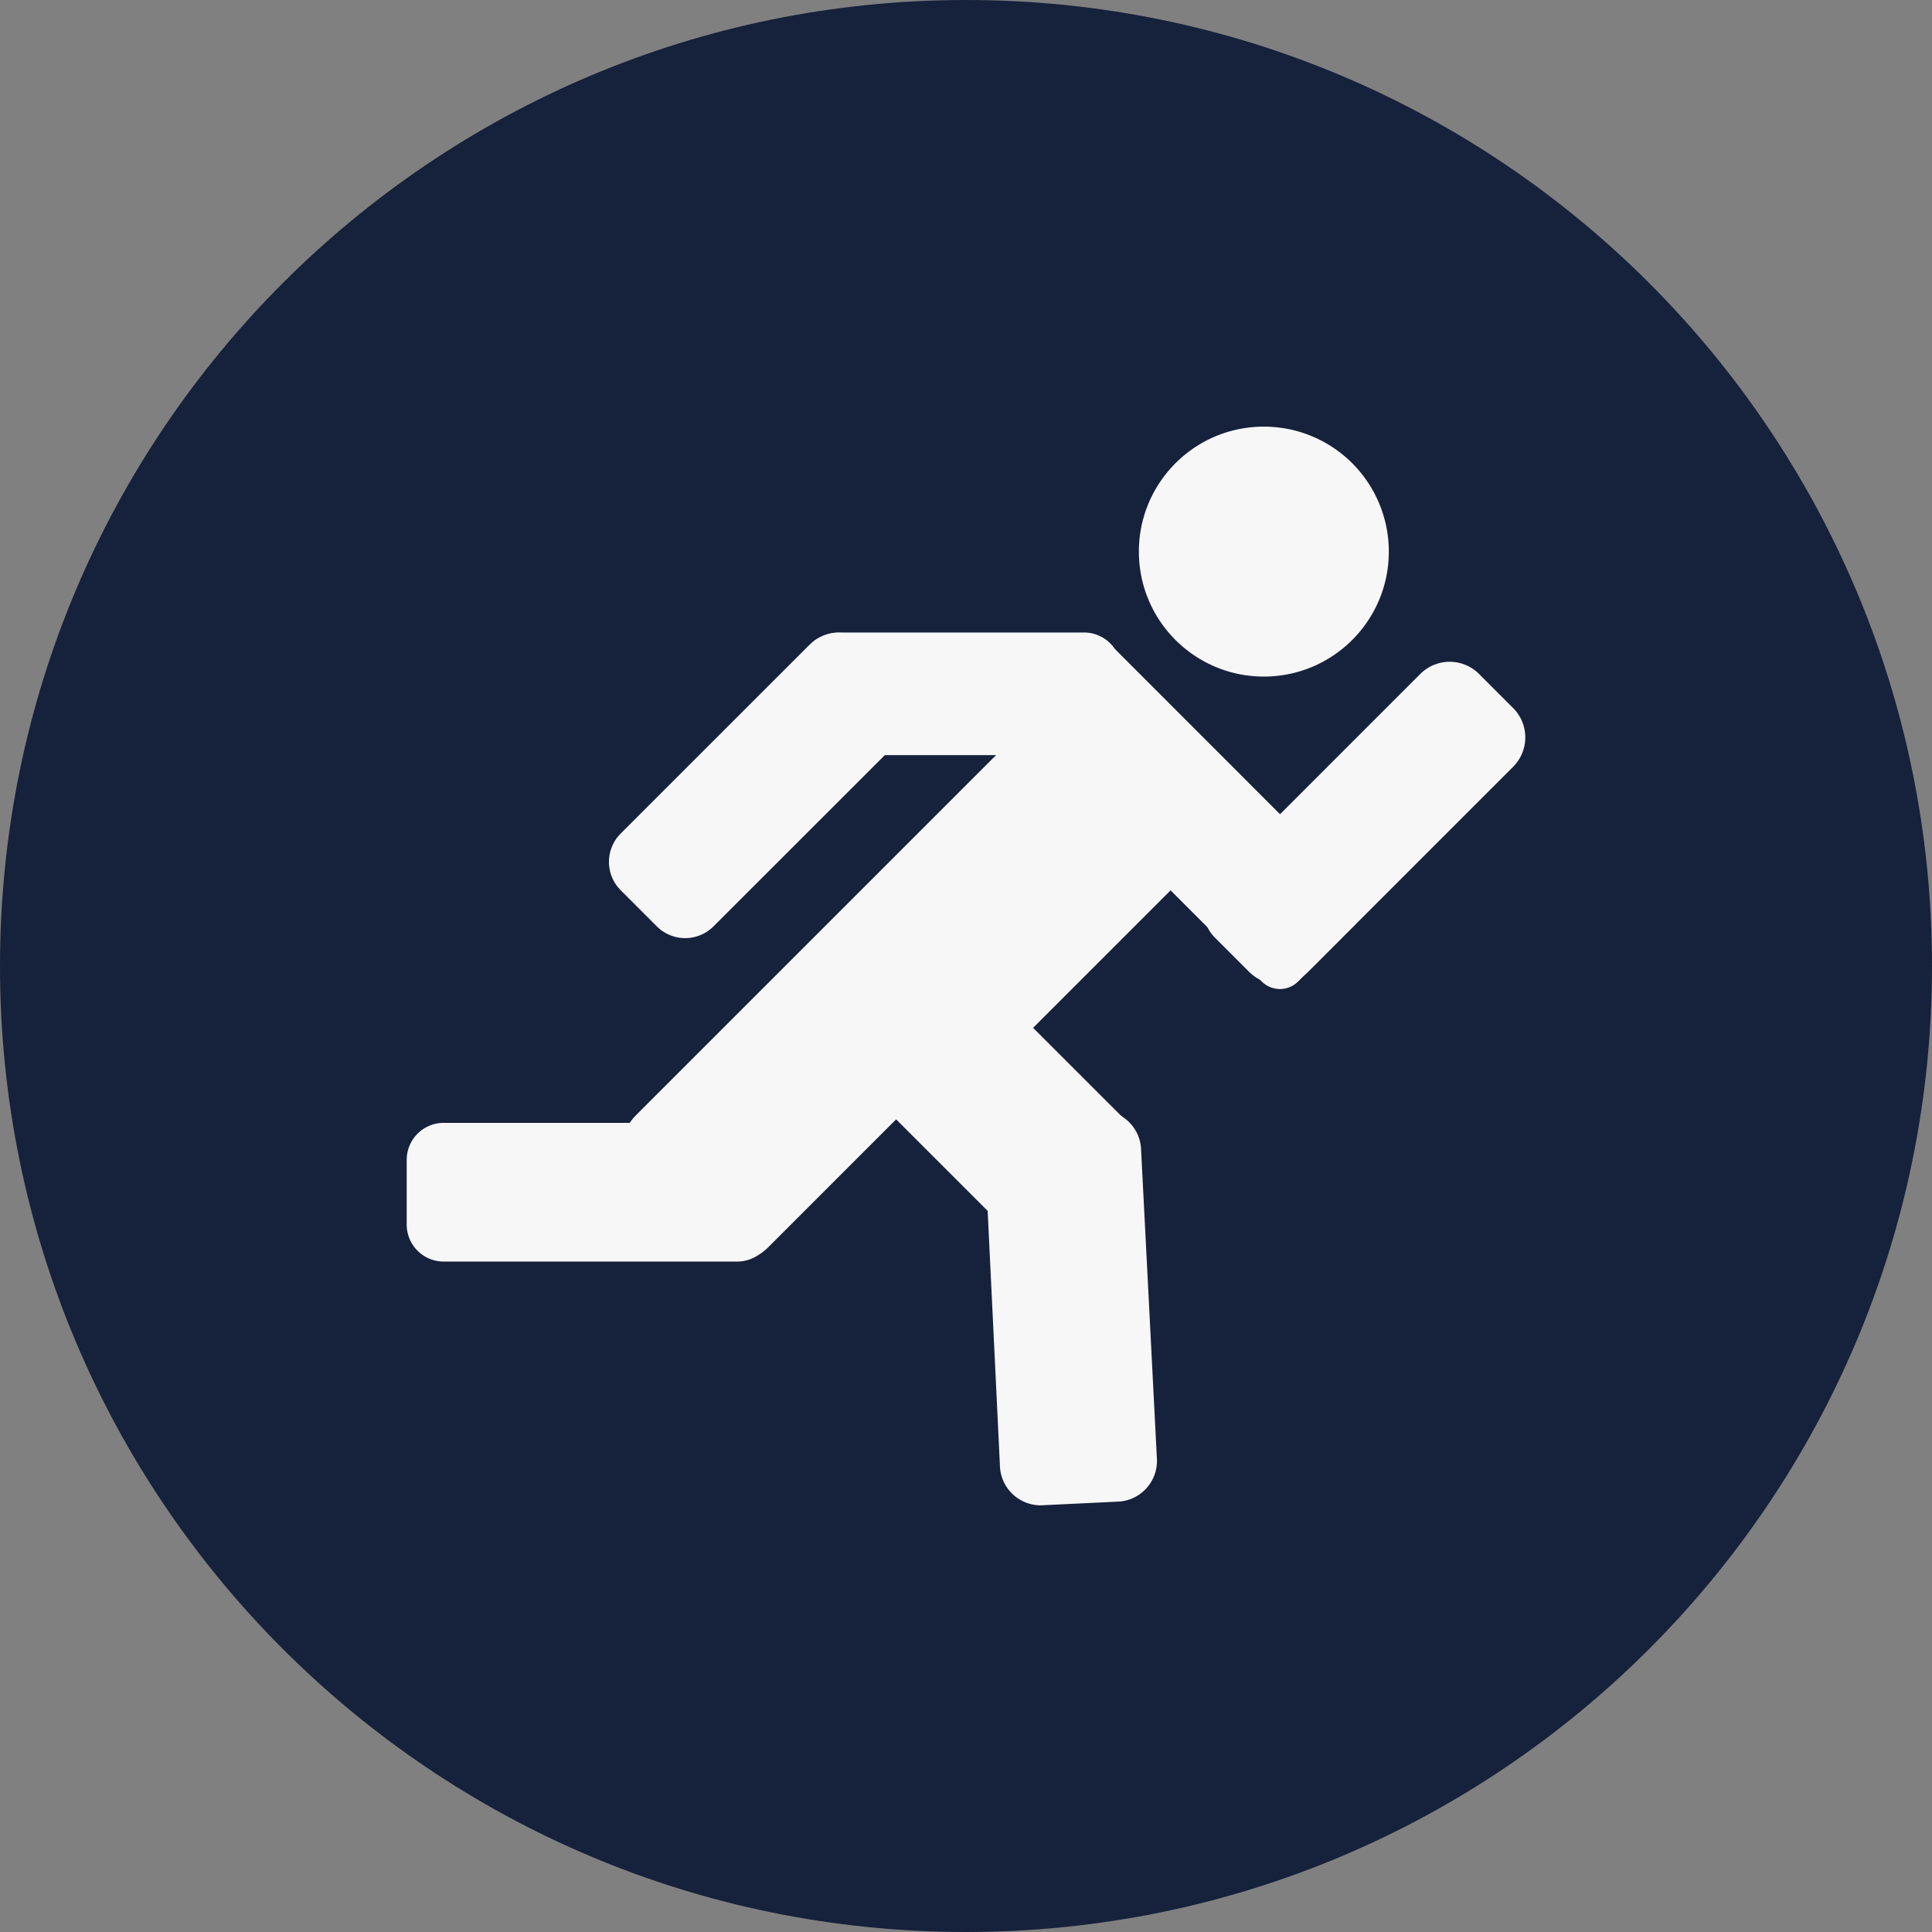
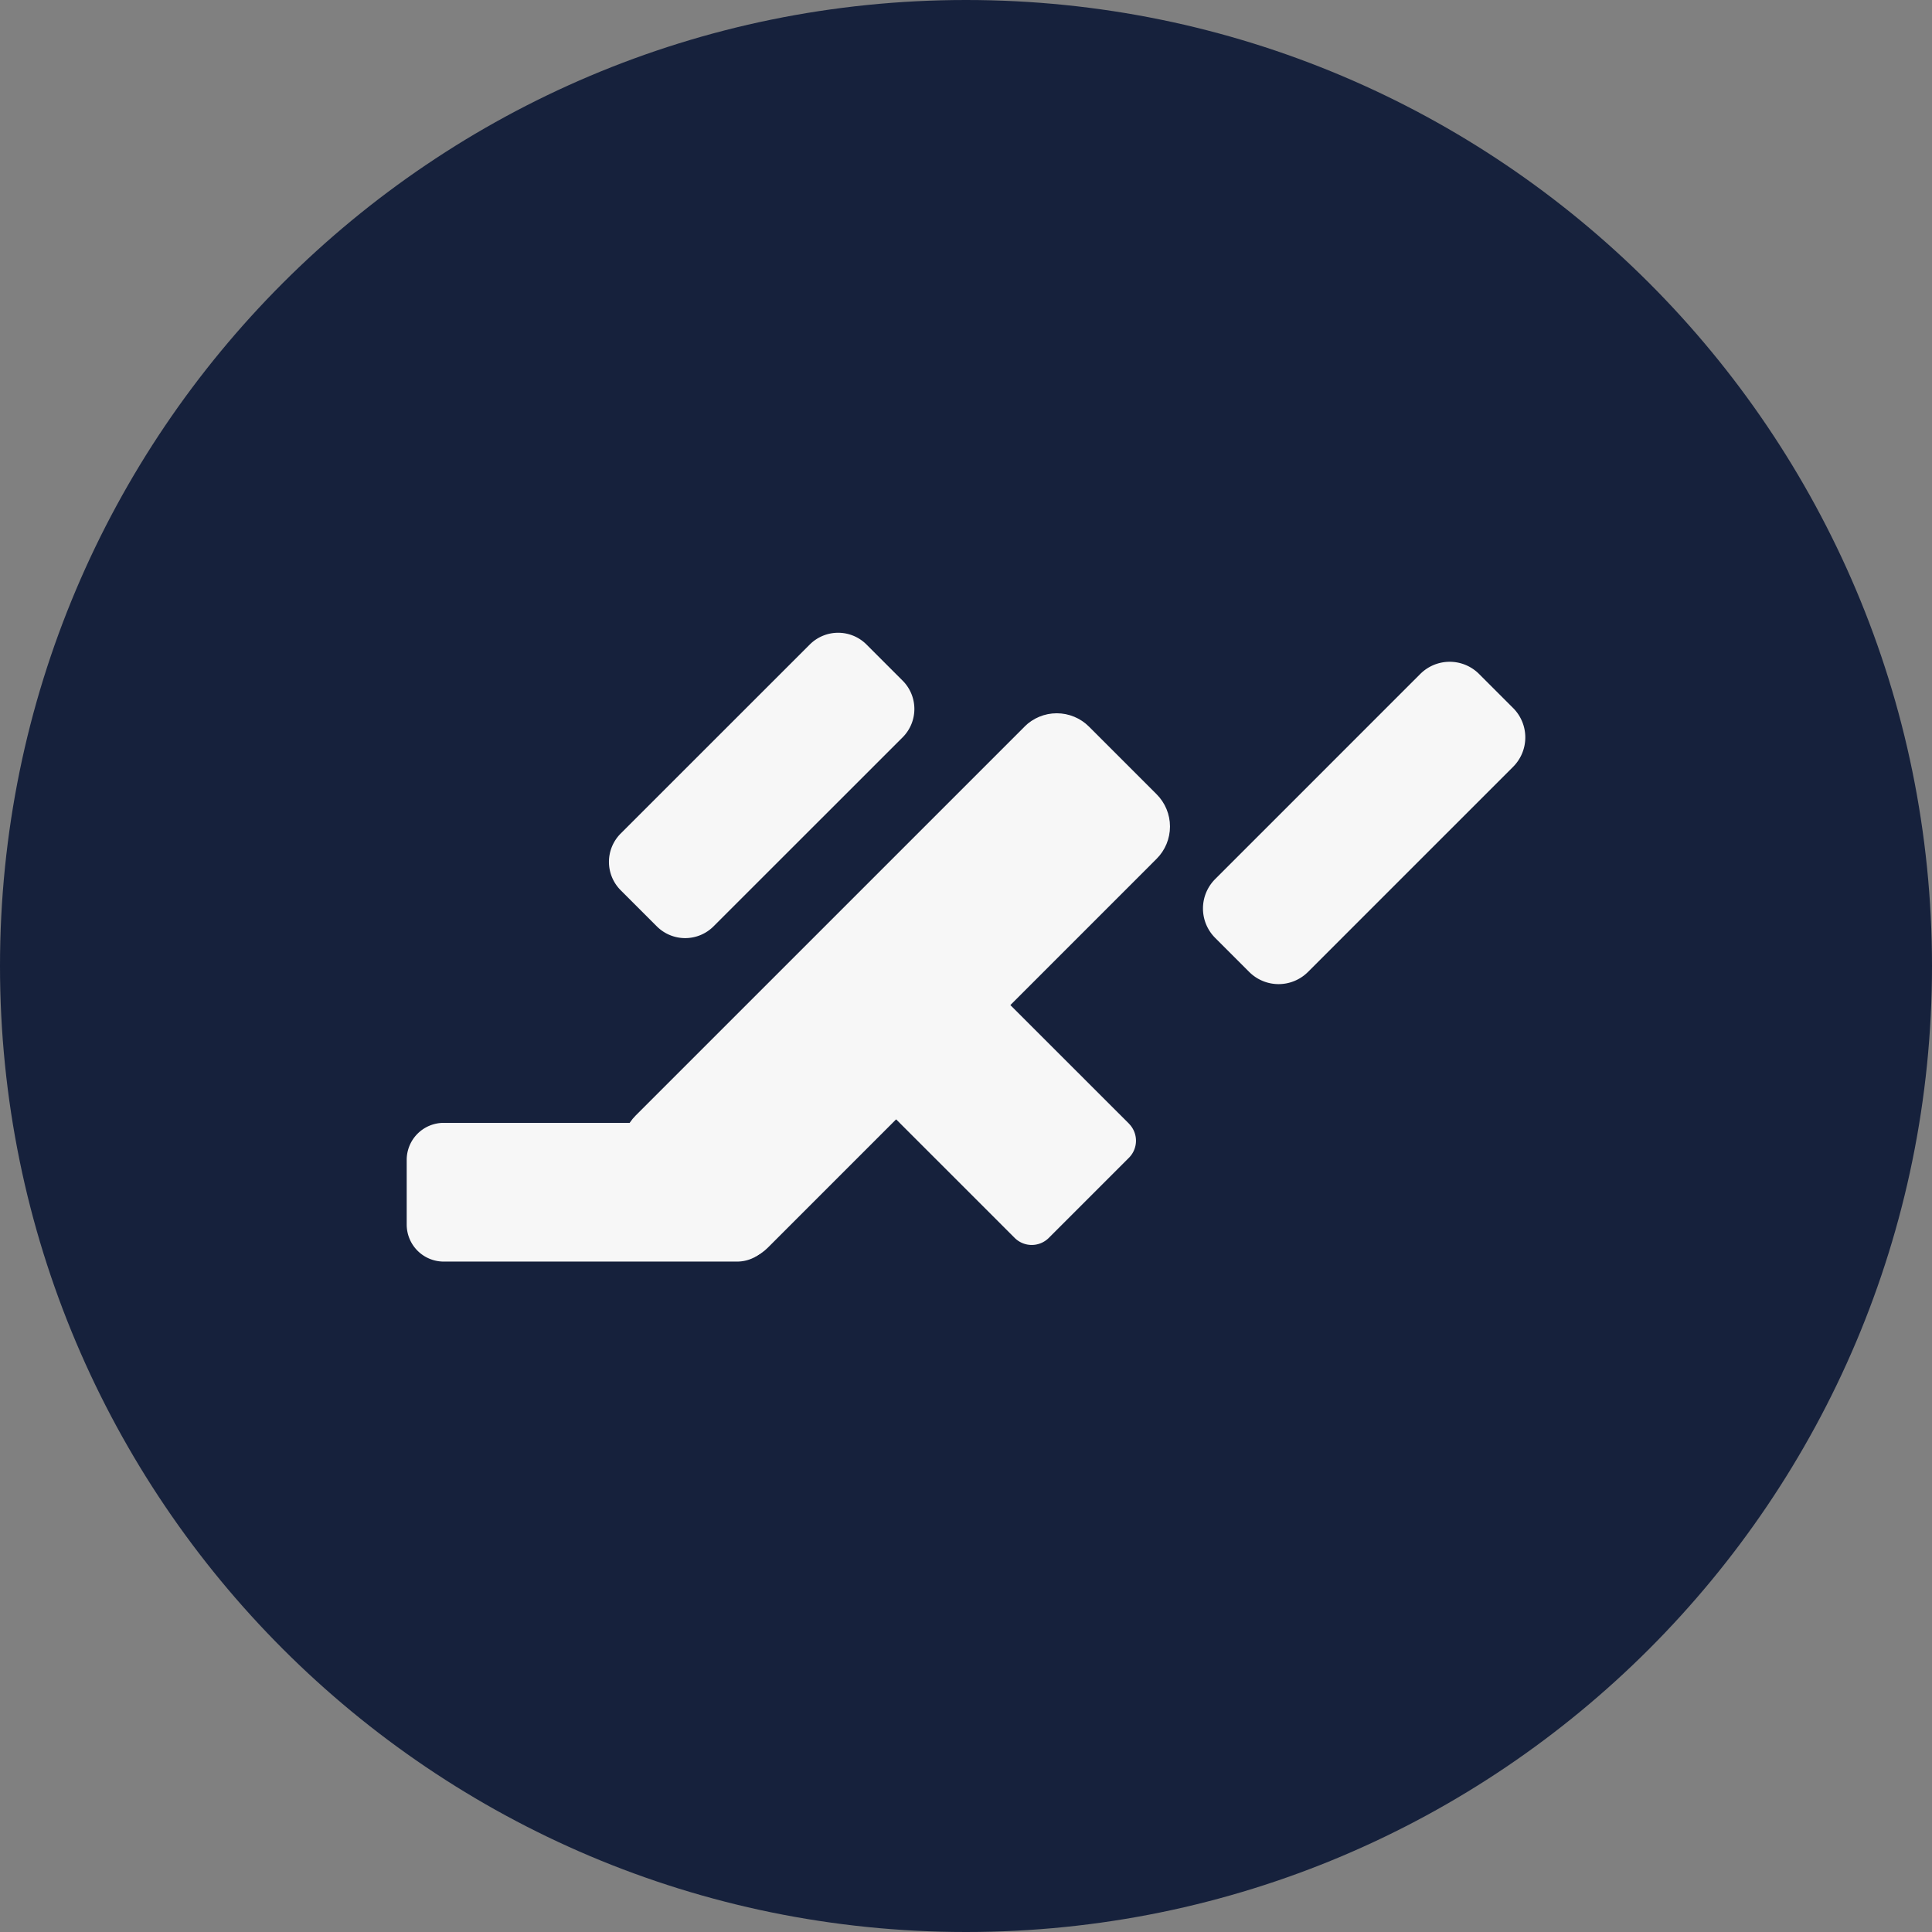
<svg xmlns="http://www.w3.org/2000/svg" width="120" height="120">
  <rect width="100%" height="100%" fill="#808080" stroke="none" />
  <defs>
    <clipPath id="A">
      <path fill="none" d="M0 0h69.478v67H0z" />
    </clipPath>
  </defs>
  <path d="M60 0c33.137 0 60 26.863 60 60s-26.863 60-60 60S0 93.137 0 60 26.863 0 60 0z" fill="#16213c" />
  <g clip-path="url(#A)" transform="translate(25.261 26.5)" fill="#f7f7f7">
    <path d="M38.374 18.636L14.217 42.792c-.532.531-.83 1.252-.83 2.004s.299 1.473.83 2.004l4.2 4.2c.531.532 1.252.83 2.004.83s1.473-.299 2.004-.83l24.154-24.159c.532-.531.83-1.252.83-2.004s-.299-1.473-.83-2.004l-4.2-4.2c-.531-.532-1.252-.83-2.004-.83s-1.473.299-2.004.83" />
    <path d="M20.524 43.243H2.3a2.3 2.3 0 0 0-2.3 2.3v4.016a2.3 2.3 0 0 0 2.3 2.3h18.224a2.3 2.3 0 0 0 2.3-2.3v-4.016a2.3 2.3 0 0 0-2.3-2.3m24.341.052l-7.758-7.754a1.5 1.5 0 0 0-2.114 0l-4.982 4.982a1.5 1.5 0 0 0 0 2.114l7.754 7.754a1.5 1.5 0 0 0 2.114 0l4.982-4.982a1.5 1.5 0 0 0 0-2.114" />
-     <path d="M46.592 64.026l-.976-19.08c-.027-1.389-1.166-2.497-2.555-2.486l-4.807.2c-.671.052-1.295.369-1.732.881s-.652 1.178-.598 1.849l.921 19.114c.022 1.397 1.171 2.513 2.568 2.494l4.863-.234c.67-.056 1.291-.375 1.725-.889s.647-1.178.591-1.848m-8.409-44.489l14.923 14.923a1.6 1.6 0 0 0 2.263 0l3.5-3.5a1.6 1.6 0 0 0 0-2.263L43.948 13.772a1.6 1.6 0 0 0-2.263 0l-3.5 3.5a1.6 1.6 0 0 0 0 2.263" />
    <path d="M62.957 15.359L50.212 28.105a2.58 2.58 0 0 0 0 3.646l2.12 2.12a2.58 2.58 0 0 0 3.646 0l12.746-12.746a2.58 2.58 0 0 0 0-3.646l-2.12-2.12a2.58 2.58 0 0 0-3.646 0m-37.922-1.827l-11.744 11.74a2.49 2.49 0 0 0 0 3.523l2.243 2.243a2.49 2.49 0 0 0 3.523 0l11.744-11.74a2.49 2.49 0 0 0 0-3.523l-2.243-2.243a2.49 2.49 0 0 0-3.523 0" />
-     <path d="M42.064 12.785H26.836c-.611 0-1.198.243-1.63.675s-.675 1.019-.675 1.63v3.008c0 .611.243 1.198.675 1.63s1.019.675 1.63.675h15.228a2.3 2.3 0 0 0 2.305-2.305V15.09a2.3 2.3 0 0 0-2.305-2.305m18.937-5.023c-.001 4.287-3.476 7.762-7.763 7.761s-7.762-3.476-7.761-7.763S48.953-.002 53.24-.001a7.76 7.76 0 0 1 7.761 7.763" />
-     <path d="M39.663 20.172L29.249 30.589c-.868.869-.868 2.276 0 3.145l5.06 5.06c.869.868 2.276.868 3.145 0l10.417-10.417c.868-.869.868-2.276 0-3.145l-5.06-5.06c-.869-.868-2.276-.868-3.145 0" />
  </g>
</svg>